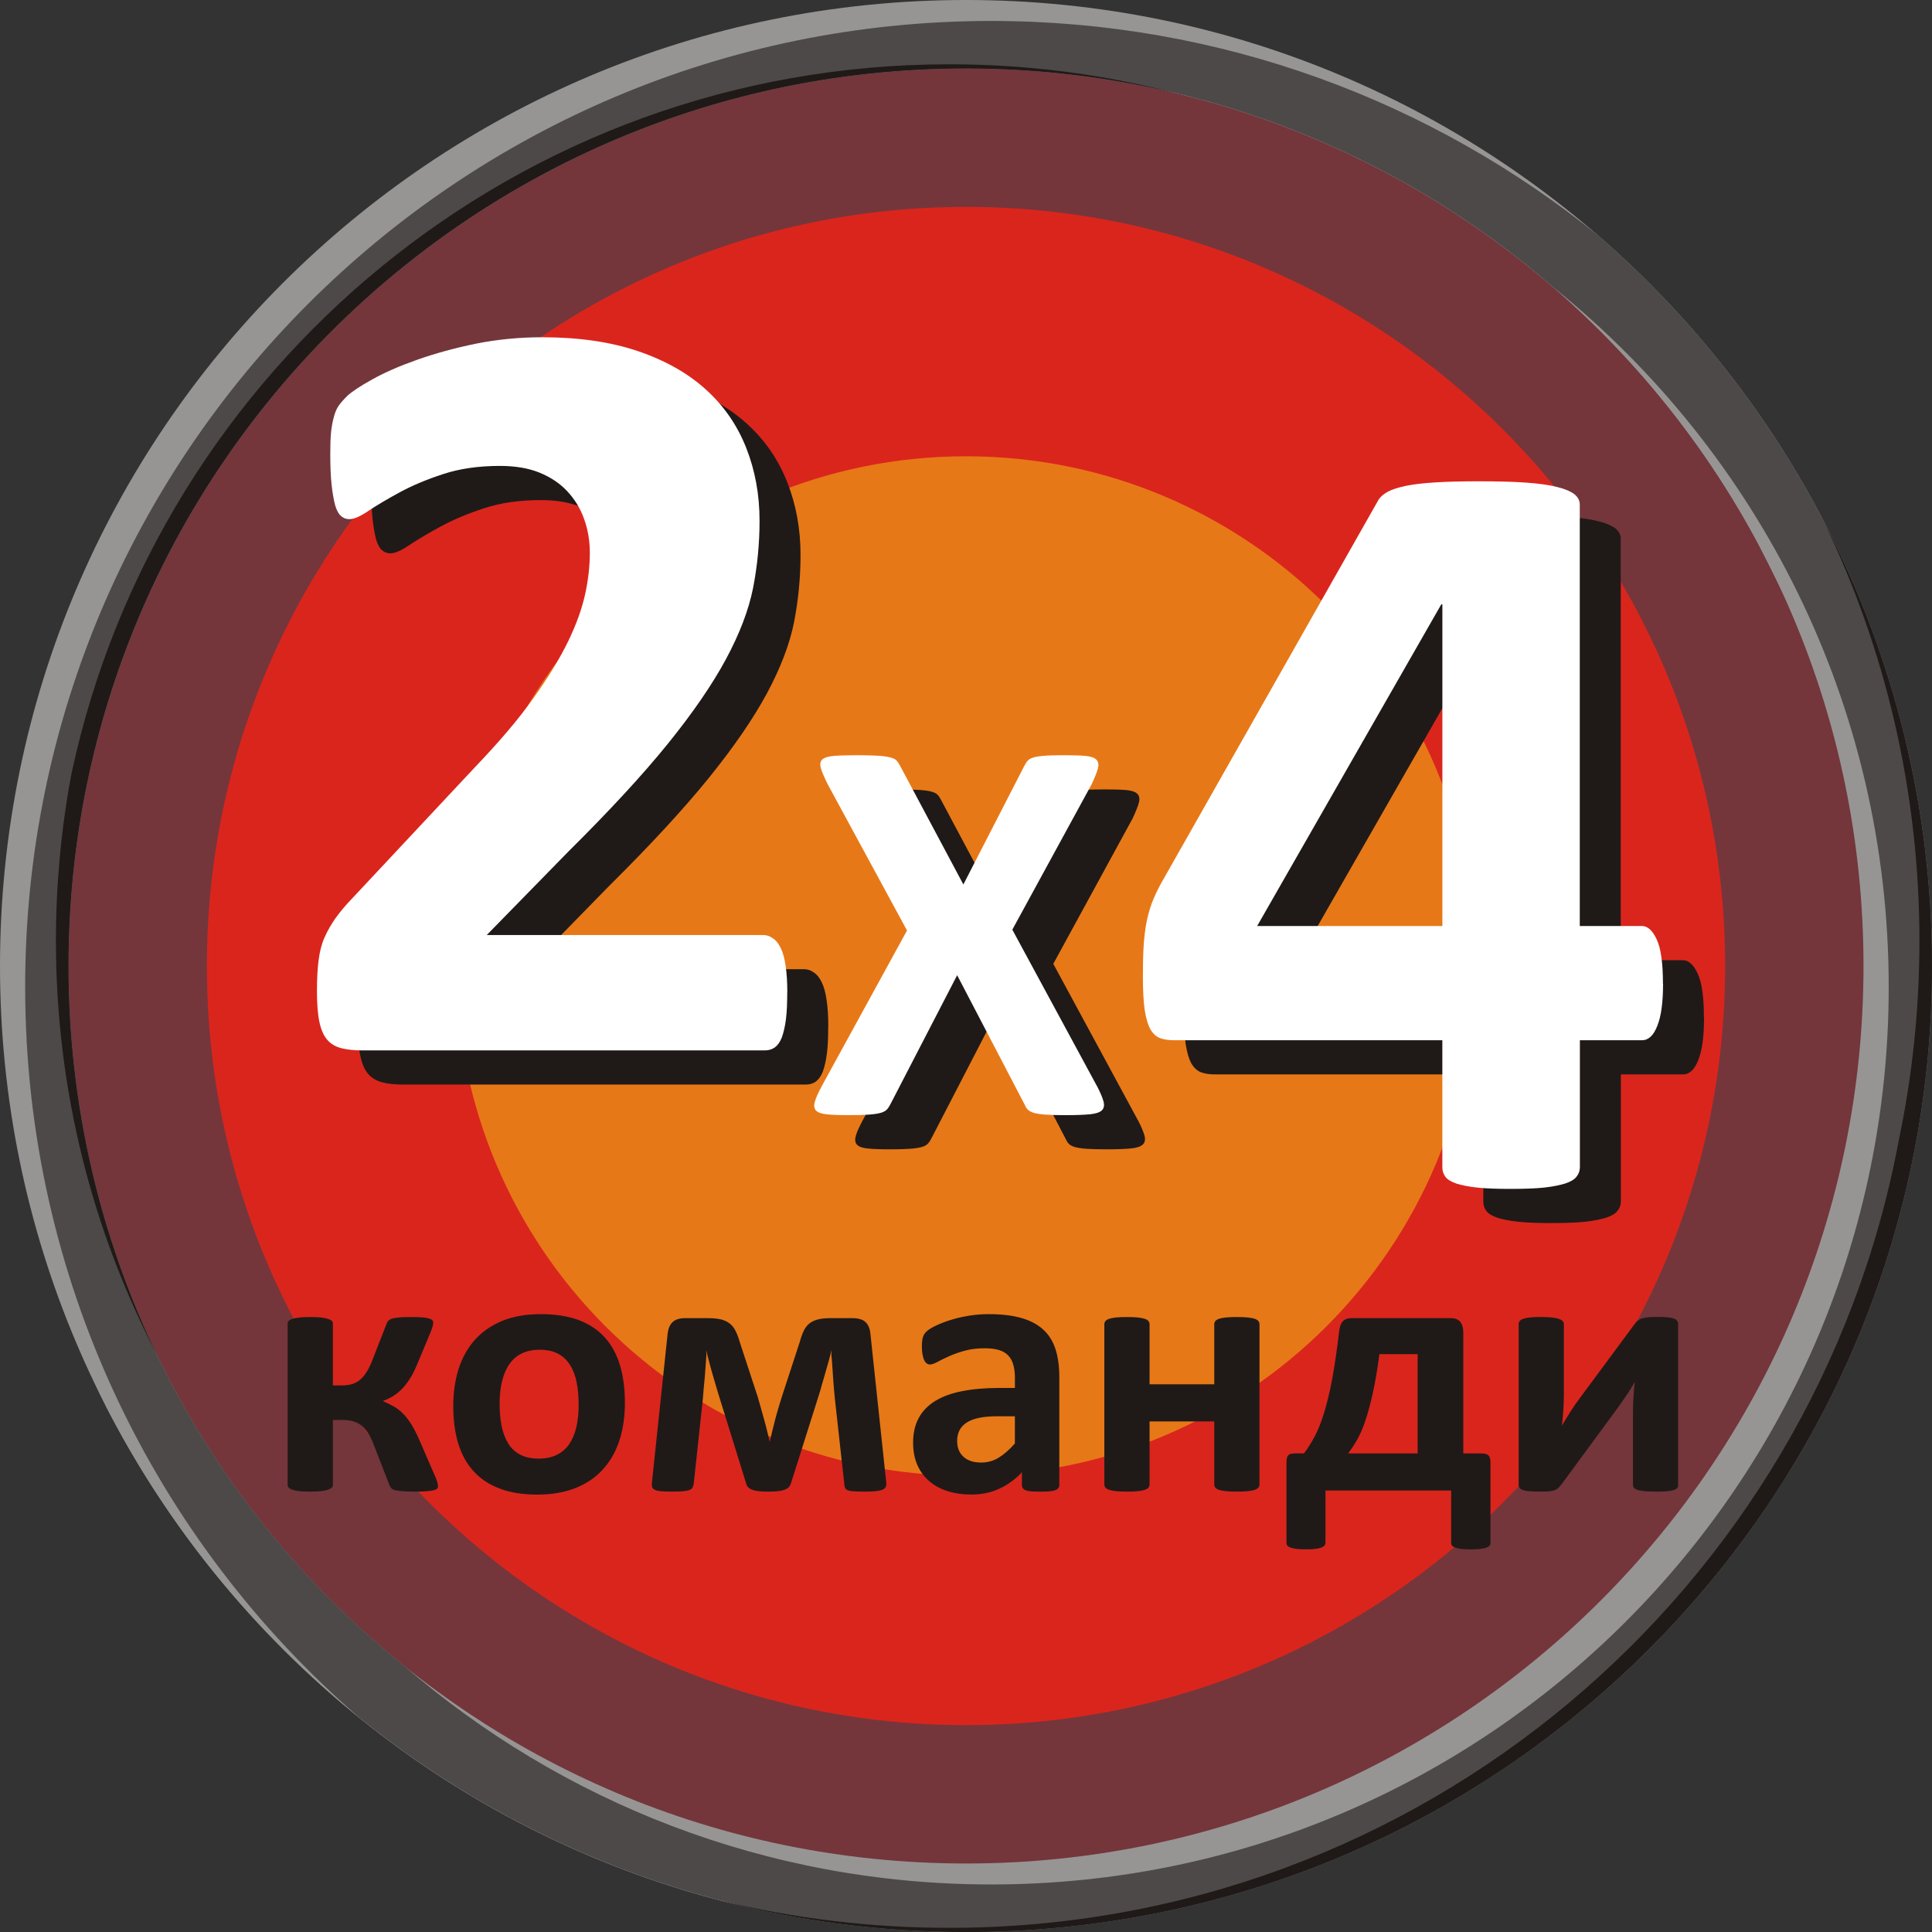
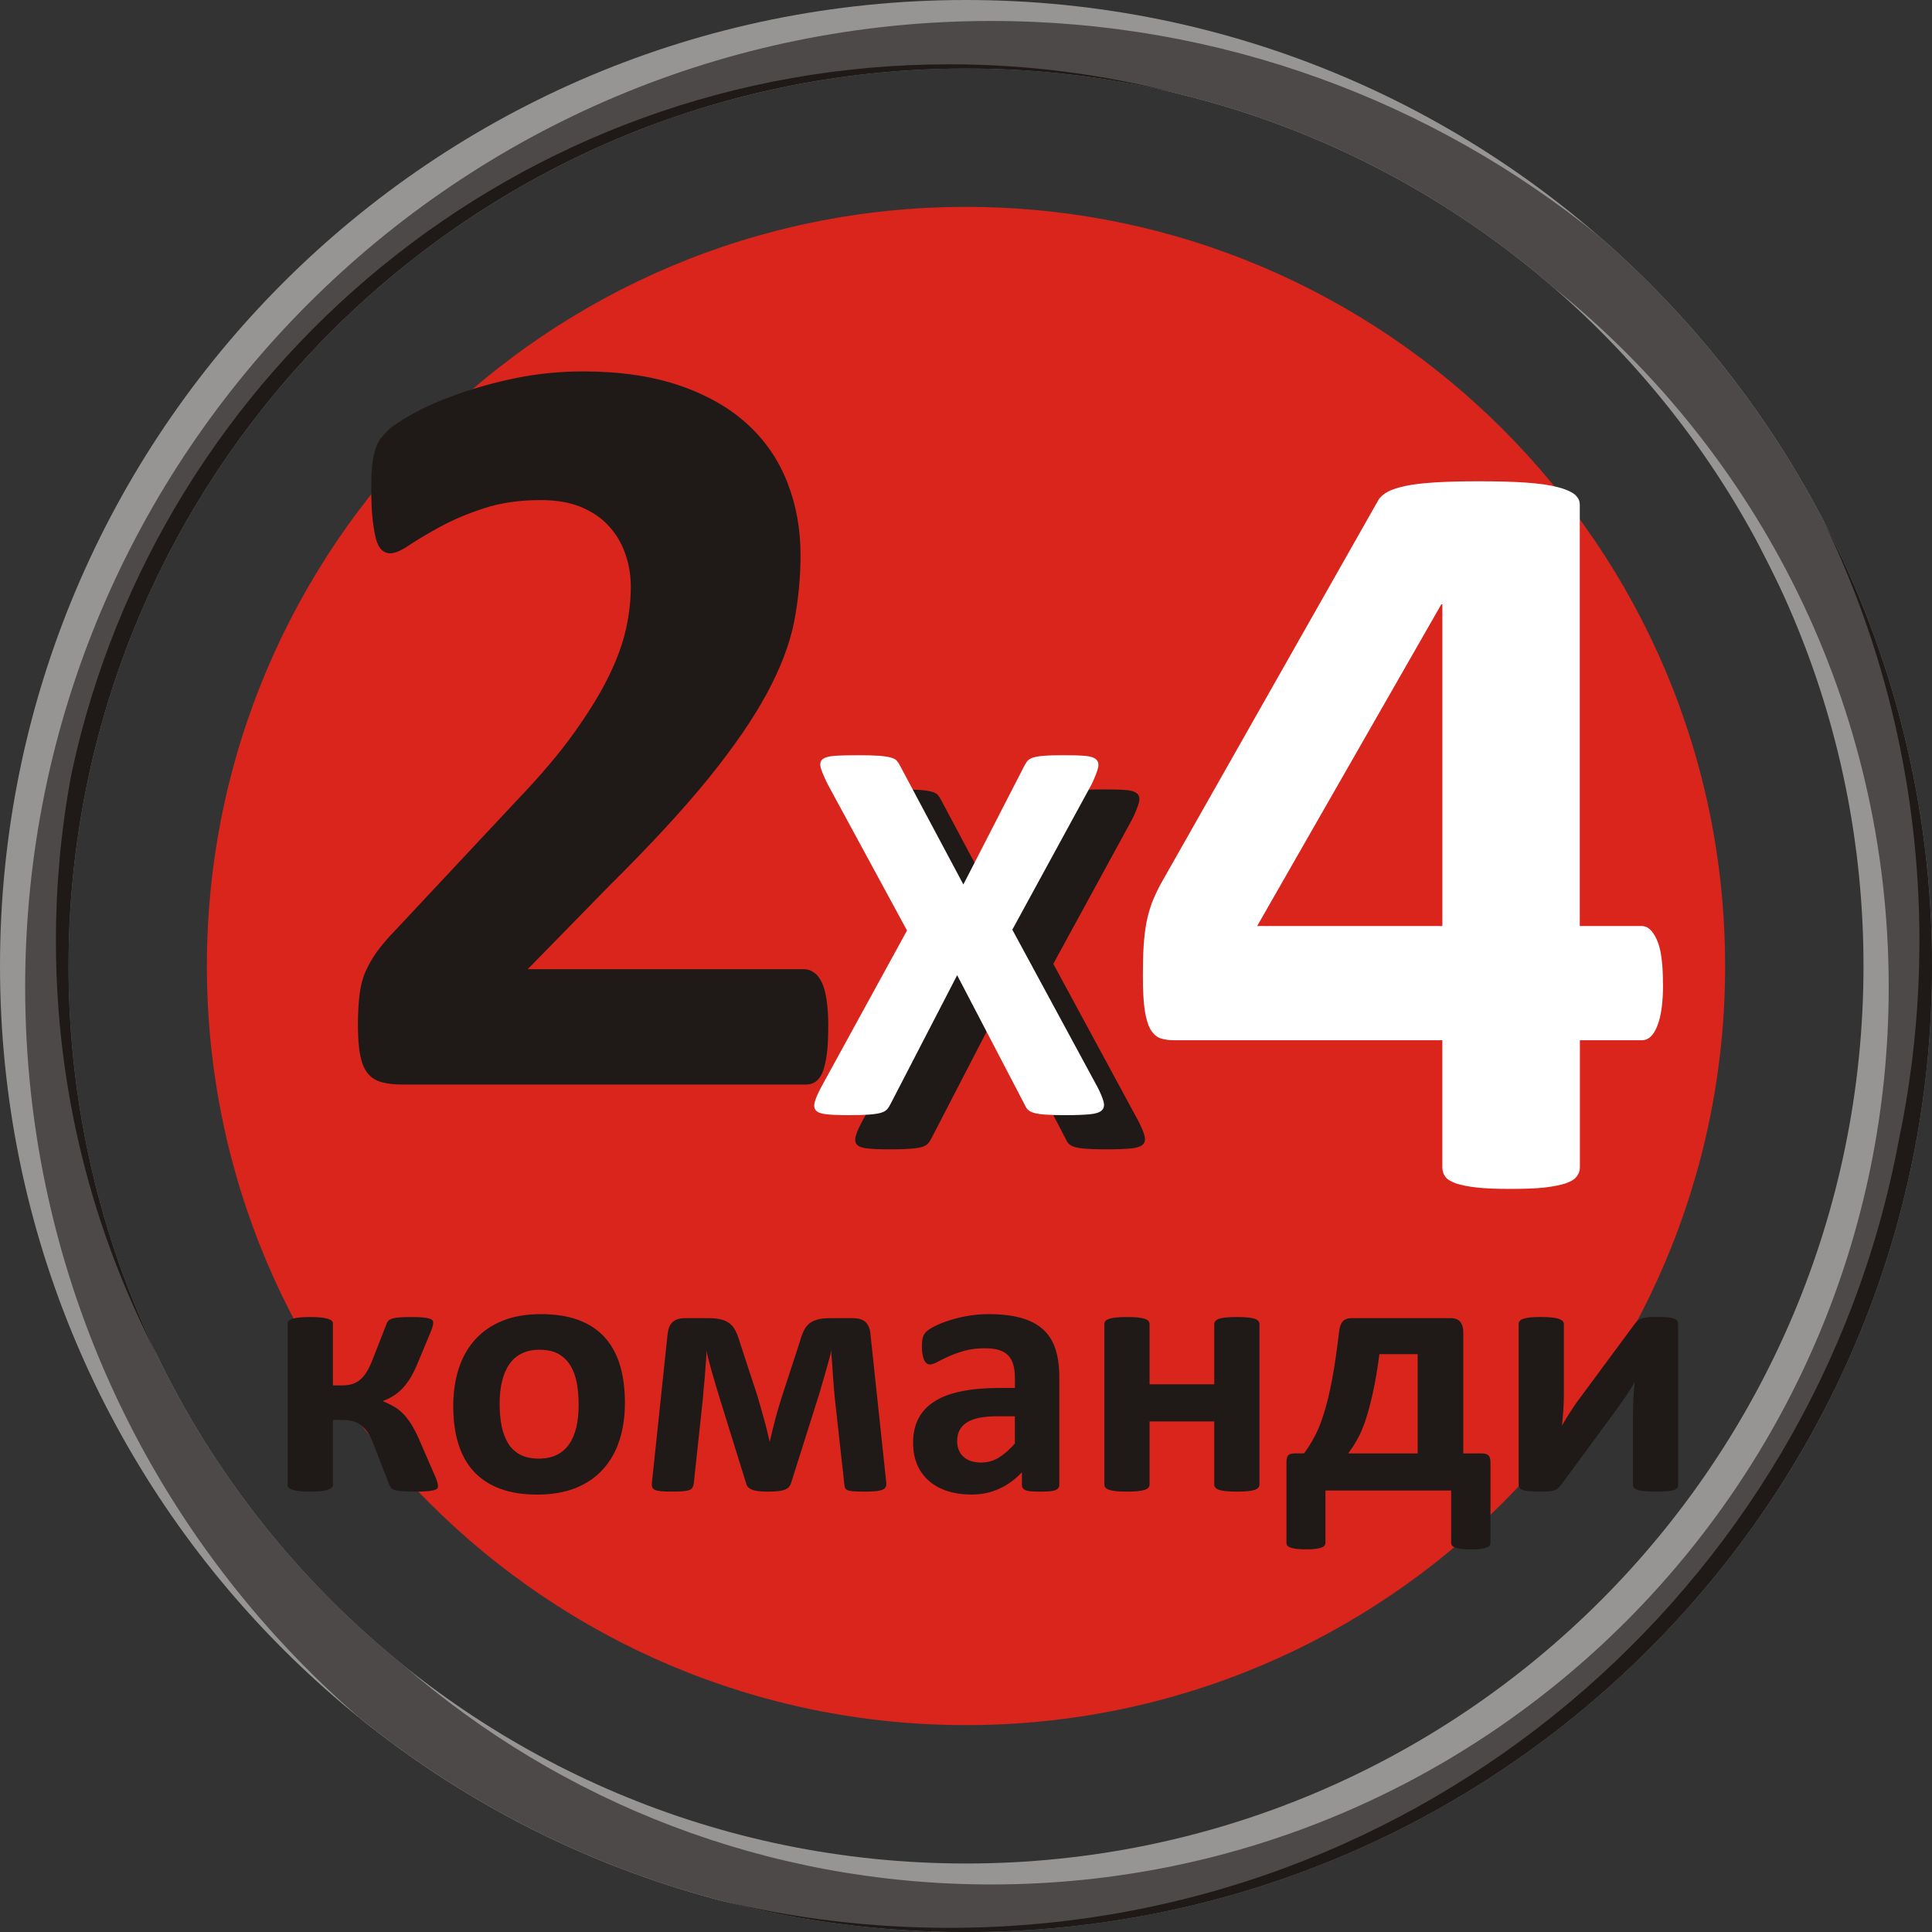
<svg xmlns="http://www.w3.org/2000/svg" xml:space="preserve" width="80px" height="80px" style="shape-rendering:geometricPrecision; text-rendering:geometricPrecision; image-rendering:optimizeQuality; fill-rule:evenodd; clip-rule:evenodd" viewBox="0 0 49.13 49.13">
  <rect x="0" y="0" width="49.13" height="49.13" fill="#333333" stroke="none" />
  <defs>
    <style type="text/css">
   
    .fil3 {fill:#1F1A17}
    .fil2 {fill:#4D4948}
    .fil1 {fill:#969594}
    .fil4 {fill:#DA251D}
    .fil5 {fill:#E77817}
    .fil0 {fill:#74363B}
    .fil6 {fill:#1F1A17;fill-rule:nonzero}
    .fil7 {fill:white;fill-rule:nonzero}
   
  </style>
  </defs>
  <g id="Layer_x0020_1">
    <g id="_195286864">
-       <path id="_195287560" class="fil0" d="M24.565 1.479c12.75,0 23.086,10.336 23.086,23.086 0,12.75 -10.336,23.086 -23.086,23.086 -12.75,0 -23.086,-10.336 -23.086,-23.086 0,-12.75 10.336,-23.086 23.086,-23.086z" />
      <g>
        <path id="_195287512" class="fil1" d="M24.565 0c13.567,0 24.565,10.998 24.565,24.565 0,13.567 -10.998,24.565 -24.565,24.565 -13.567,0 -24.565,-10.998 -24.565,-24.565 0,-13.567 10.998,-24.565 24.565,-24.565zm0 1.742c12.605,0 22.823,10.218 22.823,22.823 0,12.605 -10.218,22.823 -22.823,22.823 -12.605,0 -22.823,-10.218 -22.823,-22.823 0,-12.605 10.218,-22.823 22.823,-22.823z" />
-         <path id="_195287464" class="fil1" d="M18.37 48.342c-6.835,-1.776 -12.514,-6.421 -15.672,-12.573 -1.591,-3.254 -2.485,-6.911 -2.485,-10.777 0,-13.567 10.998,-24.565 24.565,-24.565 5.847,0 11.215,2.044 15.433,5.454 5.202,4.504 8.493,11.157 8.493,18.578 0,13.567 -10.998,24.565 -24.565,24.565 -1.987,0 -3.918,-0.236 -5.768,-0.682zm26.734 -33.74c1.597,3.116 2.498,6.647 2.498,10.389 0,12.605 -10.218,22.823 -22.823,22.823 -5.718,0 -10.945,-2.103 -14.95,-5.578 -5.191,-4.183 -8.513,-10.593 -8.513,-17.779 0,-12.605 10.218,-22.823 22.823,-22.823 2.019,0 3.976,0.263 5.84,0.754 6.668,1.622 12.189,6.172 15.125,12.213z" />
        <path id="_195287416" class="fil1" d="M2.527 35.411c-1.484,-3.163 -2.314,-6.694 -2.314,-10.42 0,-13.567 10.998,-24.565 24.565,-24.565 5.847,0 11.215,2.044 15.433,5.454 5.202,4.504 8.493,11.157 8.493,18.578 0,1.566 -0.148,3.098 -0.429,4.583 -2.354,11.111 -12.218,19.449 -24.03,19.449 -9.417,0 -17.595,-5.3 -21.718,-13.079zm21.718 -34.309c9.073,0 16.909,5.294 20.588,12.962 0.092,0.178 0.183,0.357 0.271,0.538 1.597,3.116 2.498,6.647 2.498,10.389 0,12.605 -10.218,22.823 -22.823,22.823 -5.718,0 -10.945,-2.103 -14.95,-5.578 -5.191,-4.183 -8.513,-10.593 -8.513,-17.779 0,-1.634 0.173,-3.228 0.499,-4.764 1.984,-10.583 11.271,-18.592 22.43,-18.592z" />
        <path id="_195287368" class="fil2" d="M40.638 5.987c5.202,4.504 8.493,11.157 8.493,18.578 0,13.567 -10.998,24.565 -24.565,24.565 -5.847,0 -11.215,-2.044 -15.433,-5.454 -5.202,-4.504 -8.493,-11.157 -8.493,-18.578 0,-13.567 10.998,-24.565 24.565,-24.565 5.847,0 11.215,2.044 15.433,5.454zm-1.122 1.332c5.191,4.183 8.513,10.593 8.513,17.779 0,12.605 -10.218,22.823 -22.823,22.823 -5.718,0 -10.945,-2.103 -14.95,-5.578 -5.191,-4.183 -8.513,-10.593 -8.513,-17.779 0,-12.605 10.218,-22.823 22.823,-22.823 5.718,0 10.945,2.103 14.95,5.578z" />
        <path id="_195287320" class="fil3" d="M1.742 24.565c0,-12.605 10.218,-22.823 22.823,-22.823 1.833,0 3.615,0.216 5.323,0.624 -1.837,-0.477 -3.764,-0.731 -5.749,-0.731 -10.95,0 -20.1,7.712 -22.313,18.001 -0.004,0.019 -0.007,0.038 -0.011,0.058 -0,0.002 -0.001,0.004 -0.001,0.006 -0.004,0.019 -0.008,0.038 -0.012,0.057 -0.249,1.351 -0.38,2.745 -0.38,4.168 0,3.792 0.925,7.367 2.561,10.514 -1.436,-2.988 -2.241,-6.337 -2.241,-9.874zm46.535 4.477c-2.147,11.377 -12.138,19.982 -24.138,19.982 -1.987,0 -3.918,-0.236 -5.769,-0.681 1.979,0.514 4.055,0.788 6.195,0.788 13.567,0 24.565,-10.998 24.565,-24.565 0,-4.071 -0.99,-7.911 -2.744,-11.292 1.553,3.222 2.424,6.836 2.424,10.652 0,1.749 -0.183,3.456 -0.531,5.102 -0.001,0.005 -0.002,0.01 -0.003,0.015z" />
      </g>
      <path id="_195287248" class="fil4" d="M24.565 5.261c10.661,0 19.304,8.643 19.304,19.304 0,10.661 -8.643,19.304 -19.304,19.304 -10.661,0 -19.304,-8.643 -19.304,-19.304 0,-10.661 8.643,-19.304 19.304,-19.304z" />
-       <path id="_195287200" class="fil5" d="M24.565 11.603c7.159,0 12.962,5.803 12.962,12.962 0,7.159 -5.803,12.962 -12.962,12.962 -7.159,0 -12.962,-5.803 -12.962,-12.962 0,-7.159 5.803,-12.962 12.962,-12.962z" />
      <path id="_195287152" class="fil6" d="M11.139 37.795c0,0.025 -0.008,0.045 -0.025,0.062 -0.017,0.016 -0.047,0.029 -0.089,0.04 -0.042,0.011 -0.101,0.019 -0.176,0.025 -0.073,0.006 -0.167,0.009 -0.279,0.009 -0.128,0 -0.232,-0.003 -0.315,-0.009 -0.083,-0.006 -0.146,-0.014 -0.196,-0.025 -0.048,-0.011 -0.083,-0.027 -0.104,-0.048 -0.02,-0.02 -0.037,-0.047 -0.05,-0.078l-0.378 -0.972c-0.047,-0.131 -0.097,-0.241 -0.15,-0.329 -0.053,-0.089 -0.112,-0.159 -0.176,-0.213 -0.064,-0.053 -0.137,-0.09 -0.22,-0.114 -0.081,-0.023 -0.176,-0.034 -0.282,-0.034l-0.234 0 0 1.662c0,0.022 -0.011,0.042 -0.031,0.062 -0.022,0.02 -0.056,0.037 -0.101,0.053 -0.045,0.014 -0.104,0.027 -0.178,0.034 -0.073,0.008 -0.162,0.011 -0.265,0.011 -0.106,0 -0.196,-0.003 -0.27,-0.011 -0.073,-0.008 -0.132,-0.02 -0.178,-0.034 -0.045,-0.016 -0.078,-0.033 -0.098,-0.053 -0.02,-0.02 -0.03,-0.04 -0.03,-0.062l0 -4.123c0,-0.022 0.009,-0.042 0.03,-0.062 0.02,-0.02 0.053,-0.036 0.098,-0.05 0.045,-0.014 0.104,-0.025 0.178,-0.033 0.073,-0.008 0.164,-0.011 0.27,-0.011 0.103,0 0.192,0.003 0.265,0.011 0.073,0.008 0.132,0.019 0.178,0.033 0.045,0.014 0.079,0.03 0.101,0.05 0.02,0.02 0.031,0.04 0.031,0.062l0 1.583 0.232 0c0.095,0 0.181,-0.011 0.257,-0.034 0.075,-0.023 0.145,-0.061 0.207,-0.114 0.062,-0.053 0.12,-0.125 0.173,-0.212 0.053,-0.089 0.104,-0.198 0.153,-0.329l0.343 -0.877c0.009,-0.03 0.025,-0.056 0.045,-0.079 0.022,-0.023 0.055,-0.041 0.098,-0.055 0.045,-0.014 0.106,-0.023 0.184,-0.03 0.076,-0.006 0.179,-0.009 0.307,-0.009 0.114,0 0.206,0.003 0.277,0.009 0.072,0.006 0.128,0.016 0.168,0.027 0.04,0.012 0.07,0.028 0.084,0.044 0.016,0.017 0.023,0.037 0.023,0.062 0,0.03 -0.006,0.067 -0.019,0.109 -0.012,0.044 -0.033,0.101 -0.064,0.174l-0.324 0.776c-0.064,0.154 -0.131,0.287 -0.203,0.394 -0.072,0.109 -0.145,0.198 -0.22,0.268 -0.075,0.07 -0.15,0.126 -0.226,0.168 -0.076,0.044 -0.148,0.076 -0.218,0.101l0 0.009c0.094,0.039 0.182,0.081 0.263,0.128 0.083,0.045 0.16,0.104 0.235,0.178 0.075,0.073 0.146,0.164 0.215,0.273 0.067,0.107 0.135,0.238 0.202,0.389l0.396 0.914c0.019,0.039 0.033,0.073 0.044,0.103 0.011,0.03 0.019,0.055 0.025,0.078 0.006,0.023 0.011,0.042 0.013,0.058 0.001,0.014 0.001,0.028 0.001,0.04zm4.752 -2.123c0,0.346 -0.045,0.662 -0.137,0.949 -0.092,0.285 -0.229,0.531 -0.416,0.738 -0.185,0.207 -0.417,0.366 -0.698,0.48 -0.281,0.112 -0.608,0.168 -0.981,0.168 -0.363,0 -0.678,-0.05 -0.945,-0.151 -0.268,-0.1 -0.491,-0.246 -0.667,-0.438 -0.176,-0.191 -0.307,-0.427 -0.393,-0.707 -0.086,-0.279 -0.128,-0.598 -0.128,-0.958 0,-0.346 0.047,-0.664 0.139,-0.95 0.094,-0.288 0.232,-0.534 0.419,-0.74 0.185,-0.204 0.417,-0.363 0.696,-0.477 0.277,-0.112 0.604,-0.168 0.978,-0.168 0.366,0 0.682,0.05 0.95,0.148 0.268,0.1 0.489,0.245 0.664,0.436 0.176,0.192 0.305,0.427 0.391,0.707 0.086,0.279 0.128,0.6 0.128,0.963zm-1.177 0.045c0,-0.201 -0.016,-0.386 -0.048,-0.555 -0.033,-0.17 -0.086,-0.316 -0.164,-0.441 -0.076,-0.125 -0.178,-0.223 -0.304,-0.293 -0.128,-0.07 -0.287,-0.104 -0.48,-0.104 -0.171,0 -0.321,0.031 -0.45,0.094 -0.128,0.062 -0.234,0.154 -0.316,0.274 -0.083,0.12 -0.145,0.265 -0.185,0.433 -0.042,0.17 -0.062,0.361 -0.062,0.578 0,0.201 0.017,0.386 0.05,0.555 0.034,0.17 0.089,0.316 0.164,0.441 0.075,0.125 0.176,0.221 0.305,0.29 0.128,0.069 0.287,0.103 0.477,0.103 0.174,0 0.326,-0.031 0.455,-0.094 0.128,-0.062 0.234,-0.153 0.316,-0.271 0.083,-0.12 0.143,-0.263 0.184,-0.431 0.039,-0.17 0.059,-0.361 0.059,-0.578zm7.824 2.009c0.006,0.076 -0.029,0.129 -0.104,0.16 -0.076,0.03 -0.213,0.045 -0.408,0.045 -0.118,0 -0.213,-0.001 -0.285,-0.005 -0.072,-0.003 -0.126,-0.011 -0.165,-0.023 -0.037,-0.011 -0.064,-0.03 -0.078,-0.051 -0.014,-0.023 -0.022,-0.053 -0.025,-0.089l-0.242 -2.188c-0.008,-0.08 -0.017,-0.167 -0.025,-0.265 -0.006,-0.097 -0.014,-0.196 -0.022,-0.296 -0.008,-0.101 -0.014,-0.201 -0.02,-0.299 -0.006,-0.1 -0.014,-0.188 -0.023,-0.268l0.005 -0.114c-0.022,0.083 -0.045,0.171 -0.07,0.269 -0.026,0.097 -0.055,0.196 -0.084,0.296 -0.031,0.101 -0.059,0.201 -0.087,0.299 -0.027,0.1 -0.053,0.188 -0.078,0.268l-0.713 2.255c-0.012,0.037 -0.031,0.069 -0.055,0.097 -0.025,0.027 -0.059,0.048 -0.103,0.065 -0.045,0.017 -0.101,0.03 -0.17,0.038 -0.067,0.008 -0.154,0.011 -0.257,0.011 -0.094,0 -0.175,-0.003 -0.24,-0.011 -0.066,-0.008 -0.12,-0.02 -0.164,-0.038 -0.044,-0.017 -0.078,-0.039 -0.103,-0.065 -0.023,-0.028 -0.04,-0.061 -0.05,-0.101l-0.699 -2.251c-0.023,-0.079 -0.05,-0.168 -0.079,-0.265 -0.029,-0.098 -0.058,-0.196 -0.087,-0.298 -0.028,-0.1 -0.056,-0.199 -0.081,-0.299 -0.027,-0.098 -0.048,-0.188 -0.067,-0.271l0.005 0.114c-0.006,0.079 -0.012,0.168 -0.019,0.268 -0.006,0.098 -0.013,0.198 -0.022,0.299 -0.009,0.1 -0.019,0.199 -0.028,0.296 -0.009,0.098 -0.016,0.185 -0.022,0.265l-0.232 2.16c-0.006,0.039 -0.017,0.072 -0.033,0.098 -0.014,0.027 -0.044,0.047 -0.086,0.062 -0.044,0.014 -0.101,0.025 -0.174,0.03 -0.073,0.005 -0.17,0.006 -0.288,0.006 -0.106,0 -0.192,-0.003 -0.255,-0.009 -0.064,-0.006 -0.114,-0.017 -0.15,-0.034 -0.034,-0.017 -0.058,-0.037 -0.068,-0.064 -0.009,-0.027 -0.014,-0.059 -0.011,-0.098l0.402 -3.813c0.016,-0.131 0.058,-0.229 0.128,-0.294 0.07,-0.065 0.176,-0.098 0.319,-0.098l0.579 0c0.123,0 0.226,0.009 0.311,0.028 0.086,0.017 0.159,0.05 0.223,0.095 0.066,0.045 0.118,0.107 0.16,0.187 0.042,0.079 0.081,0.179 0.114,0.298l0.458 1.397c0.026,0.092 0.055,0.187 0.081,0.285 0.028,0.1 0.056,0.198 0.083,0.297 0.028,0.098 0.053,0.195 0.075,0.287 0.023,0.093 0.044,0.181 0.062,0.263l0.005 0c0.019,-0.083 0.039,-0.171 0.064,-0.27 0.025,-0.098 0.05,-0.196 0.075,-0.297 0.027,-0.1 0.053,-0.199 0.083,-0.296 0.028,-0.098 0.056,-0.188 0.084,-0.274l0.455 -1.393c0.03,-0.109 0.064,-0.204 0.1,-0.281 0.037,-0.078 0.084,-0.14 0.142,-0.188 0.058,-0.047 0.129,-0.081 0.215,-0.104 0.084,-0.023 0.19,-0.034 0.315,-0.034l0.573 0c0.146,0 0.255,0.033 0.327,0.098 0.07,0.066 0.112,0.164 0.125,0.294l0.406 3.813zm4.4 0.037c0,0.042 -0.016,0.075 -0.045,0.1 -0.031,0.025 -0.079,0.042 -0.145,0.053 -0.065,0.011 -0.162,0.016 -0.291,0.016 -0.137,0 -0.237,-0.005 -0.299,-0.016 -0.062,-0.011 -0.107,-0.028 -0.132,-0.053 -0.027,-0.025 -0.039,-0.058 -0.039,-0.1l0 -0.324c-0.168,0.179 -0.358,0.318 -0.573,0.417 -0.213,0.1 -0.452,0.15 -0.713,0.15 -0.215,0 -0.414,-0.028 -0.595,-0.084 -0.181,-0.056 -0.336,-0.14 -0.469,-0.251 -0.132,-0.112 -0.235,-0.249 -0.308,-0.413 -0.073,-0.165 -0.109,-0.357 -0.109,-0.575 0,-0.238 0.047,-0.444 0.139,-0.618 0.094,-0.176 0.232,-0.319 0.416,-0.435 0.184,-0.114 0.411,-0.198 0.685,-0.252 0.273,-0.055 0.59,-0.083 0.952,-0.083l0.397 0 0 -0.246c0,-0.128 -0.012,-0.24 -0.039,-0.336 -0.025,-0.095 -0.068,-0.176 -0.128,-0.24 -0.059,-0.064 -0.137,-0.111 -0.237,-0.142 -0.098,-0.03 -0.221,-0.045 -0.366,-0.045 -0.192,0 -0.363,0.022 -0.513,0.064 -0.151,0.042 -0.283,0.09 -0.399,0.142 -0.115,0.051 -0.212,0.1 -0.29,0.142 -0.078,0.042 -0.14,0.064 -0.188,0.064 -0.034,0 -0.064,-0.011 -0.089,-0.031 -0.026,-0.022 -0.048,-0.053 -0.064,-0.092 -0.017,-0.039 -0.029,-0.089 -0.039,-0.146 -0.009,-0.058 -0.014,-0.122 -0.014,-0.19 0,-0.095 0.008,-0.17 0.023,-0.224 0.014,-0.055 0.044,-0.103 0.086,-0.148 0.044,-0.044 0.117,-0.092 0.224,-0.145 0.106,-0.053 0.231,-0.103 0.374,-0.148 0.143,-0.047 0.299,-0.084 0.467,-0.112 0.17,-0.03 0.344,-0.044 0.523,-0.044 0.319,0 0.592,0.031 0.819,0.094 0.226,0.062 0.413,0.159 0.558,0.288 0.146,0.129 0.254,0.296 0.321,0.5 0.067,0.202 0.1,0.445 0.1,0.724l0 2.74zm-1.131 -1.748l-0.438 0c-0.185,0 -0.343,0.014 -0.474,0.041 -0.131,0.028 -0.237,0.068 -0.319,0.124 -0.083,0.055 -0.142,0.12 -0.179,0.198 -0.039,0.078 -0.057,0.167 -0.057,0.266 0,0.171 0.054,0.305 0.162,0.402 0.107,0.098 0.257,0.146 0.449,0.146 0.16,0 0.308,-0.04 0.444,-0.123 0.135,-0.083 0.273,-0.202 0.413,-0.361l0 -0.693zm6.221 1.734c0,0.03 -0.009,0.056 -0.028,0.079 -0.017,0.023 -0.048,0.042 -0.09,0.058 -0.044,0.014 -0.103,0.027 -0.178,0.034 -0.075,0.008 -0.167,0.011 -0.276,0.011 -0.114,0 -0.207,-0.003 -0.282,-0.011 -0.075,-0.008 -0.134,-0.02 -0.178,-0.034 -0.042,-0.016 -0.073,-0.034 -0.09,-0.058 -0.019,-0.023 -0.028,-0.05 -0.028,-0.079l0 -1.603 -1.645 0 0 1.603c0,0.03 -0.009,0.056 -0.028,0.079 -0.017,0.023 -0.048,0.042 -0.093,0.058 -0.044,0.014 -0.103,0.027 -0.175,0.034 -0.073,0.008 -0.167,0.011 -0.279,0.011 -0.112,0 -0.206,-0.003 -0.279,-0.011 -0.072,-0.008 -0.131,-0.02 -0.174,-0.034 -0.045,-0.016 -0.076,-0.034 -0.094,-0.058 -0.019,-0.023 -0.028,-0.05 -0.028,-0.079l0 -4.075c0,-0.03 0.009,-0.056 0.028,-0.079 0.017,-0.023 0.048,-0.042 0.094,-0.058 0.044,-0.014 0.103,-0.027 0.174,-0.034 0.073,-0.008 0.167,-0.011 0.279,-0.011 0.112,0 0.206,0.003 0.279,0.011 0.072,0.008 0.131,0.02 0.175,0.034 0.045,0.016 0.076,0.034 0.093,0.058 0.019,0.023 0.028,0.05 0.028,0.079l0 1.528 1.645 0 0 -1.528c0,-0.03 0.009,-0.056 0.028,-0.079 0.017,-0.023 0.048,-0.042 0.09,-0.058 0.044,-0.014 0.103,-0.027 0.178,-0.034 0.075,-0.008 0.168,-0.011 0.282,-0.011 0.109,0 0.201,0.003 0.276,0.011 0.075,0.008 0.134,0.02 0.178,0.034 0.042,0.016 0.073,0.034 0.09,0.058 0.019,0.023 0.028,0.05 0.028,0.079l0 4.075zm1.676 1.486c0,0.027 -0.008,0.05 -0.023,0.07 -0.014,0.02 -0.042,0.036 -0.081,0.05 -0.039,0.014 -0.09,0.025 -0.153,0.033 -0.062,0.008 -0.14,0.011 -0.234,0.011 -0.097,0 -0.178,-0.003 -0.241,-0.011 -0.064,-0.008 -0.115,-0.019 -0.154,-0.033 -0.039,-0.014 -0.067,-0.03 -0.081,-0.05 -0.016,-0.02 -0.023,-0.044 -0.023,-0.072l0 -2.041c0,-0.092 0.016,-0.154 0.045,-0.185 0.031,-0.033 0.09,-0.048 0.178,-0.048l0.223 0c0.097,-0.128 0.188,-0.273 0.273,-0.433 0.086,-0.162 0.165,-0.361 0.238,-0.6 0.075,-0.24 0.143,-0.525 0.206,-0.858 0.062,-0.333 0.12,-0.732 0.175,-1.198 0.006,-0.055 0.016,-0.103 0.029,-0.148 0.014,-0.044 0.033,-0.081 0.058,-0.111 0.023,-0.031 0.055,-0.055 0.094,-0.068 0.037,-0.016 0.084,-0.023 0.139,-0.023l2.52 0c0.109,0 0.19,0.031 0.241,0.094 0.051,0.062 0.078,0.154 0.078,0.276l0 3.07 0.464 0c0.083,0 0.14,0.016 0.174,0.048 0.036,0.031 0.053,0.094 0.053,0.185l0 2.041c0,0.028 -0.008,0.051 -0.023,0.072 -0.014,0.02 -0.042,0.036 -0.081,0.05 -0.04,0.014 -0.092,0.025 -0.156,0.033 -0.064,0.008 -0.145,0.011 -0.241,0.011 -0.095,0 -0.174,-0.003 -0.238,-0.011 -0.064,-0.008 -0.115,-0.019 -0.153,-0.033 -0.039,-0.014 -0.066,-0.03 -0.083,-0.05 -0.017,-0.02 -0.025,-0.044 -0.025,-0.07l0 -1.332 -3.196 0 0 1.332zm2.346 -4.799l-0.972 0c-0.051,0.383 -0.107,0.712 -0.168,0.988 -0.061,0.276 -0.125,0.512 -0.192,0.71 -0.067,0.198 -0.139,0.36 -0.213,0.488 -0.073,0.128 -0.148,0.24 -0.221,0.338l1.766 0 0 -2.523zm6.626 3.327c0,0.03 -0.008,0.056 -0.025,0.076 -0.017,0.022 -0.047,0.039 -0.089,0.053 -0.044,0.014 -0.101,0.023 -0.173,0.03 -0.072,0.006 -0.162,0.009 -0.273,0.009 -0.109,0 -0.202,-0.003 -0.277,-0.009 -0.075,-0.006 -0.135,-0.016 -0.182,-0.03 -0.048,-0.014 -0.081,-0.031 -0.101,-0.053 -0.02,-0.02 -0.03,-0.047 -0.03,-0.076l0 -1.818c0,-0.129 0.003,-0.262 0.011,-0.399 0.008,-0.135 0.02,-0.271 0.034,-0.402 -0.073,0.129 -0.151,0.254 -0.237,0.377 -0.086,0.125 -0.171,0.246 -0.26,0.368l-1.374 1.869c-0.028,0.033 -0.053,0.061 -0.078,0.084 -0.023,0.023 -0.055,0.04 -0.094,0.055 -0.037,0.014 -0.086,0.023 -0.143,0.028 -0.058,0.005 -0.132,0.006 -0.224,0.006 -0.109,0 -0.198,-0.003 -0.266,-0.009 -0.069,-0.006 -0.123,-0.016 -0.164,-0.03 -0.042,-0.014 -0.07,-0.031 -0.087,-0.054 -0.017,-0.023 -0.025,-0.05 -0.025,-0.08l0 -4.089c0,-0.026 0.008,-0.051 0.025,-0.075 0.017,-0.023 0.047,-0.042 0.092,-0.058 0.044,-0.014 0.101,-0.027 0.173,-0.034 0.072,-0.008 0.162,-0.011 0.271,-0.011 0.217,0 0.368,0.016 0.456,0.045 0.089,0.031 0.132,0.075 0.132,0.132l0 1.808c0,0.126 -0.005,0.255 -0.014,0.389 -0.009,0.134 -0.02,0.263 -0.036,0.388 0.073,-0.122 0.146,-0.243 0.223,-0.363 0.076,-0.12 0.157,-0.237 0.243,-0.349l1.386 -1.874c0.025,-0.033 0.051,-0.061 0.078,-0.084 0.028,-0.022 0.062,-0.041 0.103,-0.055 0.042,-0.014 0.092,-0.023 0.151,-0.03 0.061,-0.006 0.137,-0.009 0.232,-0.009 0.108,0 0.195,0.003 0.266,0.009 0.07,0.006 0.125,0.017 0.167,0.033 0.041,0.014 0.069,0.034 0.084,0.059 0.016,0.023 0.023,0.051 0.023,0.083l0 4.087z" />
      <path id="_195287104" class="fil6" d="M21.061 26.104c0,0.268 -0.009,0.498 -0.033,0.686 -0.024,0.188 -0.061,0.339 -0.104,0.461 -0.047,0.117 -0.108,0.202 -0.179,0.254 -0.075,0.052 -0.16,0.075 -0.249,0.075l-10.252 0c-0.202,0 -0.376,-0.019 -0.522,-0.056 -0.146,-0.038 -0.268,-0.108 -0.357,-0.212 -0.094,-0.108 -0.16,-0.259 -0.202,-0.461 -0.042,-0.202 -0.061,-0.465 -0.061,-0.785 0,-0.306 0.014,-0.564 0.042,-0.78 0.028,-0.216 0.075,-0.409 0.151,-0.578 0.075,-0.169 0.169,-0.334 0.282,-0.494 0.118,-0.164 0.263,-0.338 0.451,-0.531l3.088 -3.3c0.616,-0.644 1.114,-1.227 1.49,-1.758 0.376,-0.526 0.672,-1.011 0.884,-1.448 0.212,-0.437 0.353,-0.837 0.433,-1.203 0.08,-0.367 0.118,-0.719 0.118,-1.048 0,-0.301 -0.047,-0.588 -0.146,-0.86 -0.094,-0.268 -0.24,-0.503 -0.428,-0.705 -0.188,-0.202 -0.423,-0.357 -0.71,-0.475 -0.282,-0.113 -0.616,-0.169 -1.006,-0.169 -0.541,0 -1.02,0.07 -1.438,0.207 -0.418,0.136 -0.785,0.291 -1.1,0.461 -0.32,0.174 -0.583,0.329 -0.794,0.47 -0.212,0.146 -0.376,0.216 -0.494,0.216 -0.085,0 -0.155,-0.028 -0.216,-0.085 -0.061,-0.052 -0.108,-0.146 -0.146,-0.273 -0.033,-0.132 -0.066,-0.301 -0.089,-0.522 -0.024,-0.216 -0.033,-0.48 -0.033,-0.79 0,-0.212 0.005,-0.39 0.019,-0.536 0.014,-0.141 0.038,-0.263 0.066,-0.371 0.024,-0.103 0.061,-0.197 0.108,-0.277 0.047,-0.075 0.127,-0.169 0.24,-0.282 0.118,-0.108 0.329,-0.249 0.635,-0.418 0.31,-0.174 0.686,-0.338 1.138,-0.498 0.451,-0.16 0.945,-0.296 1.49,-0.409 0.54,-0.108 1.105,-0.165 1.692,-0.165 0.931,0 1.739,0.118 2.435,0.353 0.691,0.235 1.269,0.559 1.73,0.978 0.461,0.418 0.799,0.912 1.025,1.485 0.226,0.573 0.338,1.189 0.338,1.852 0,0.578 -0.056,1.147 -0.164,1.706 -0.113,0.564 -0.343,1.166 -0.691,1.814 -0.348,0.644 -0.841,1.363 -1.476,2.148 -0.635,0.785 -1.476,1.697 -2.524,2.736l-2.082 2.129 7.023 0c0.094,0 0.179,0.028 0.254,0.085 0.08,0.052 0.146,0.136 0.202,0.254 0.056,0.113 0.094,0.263 0.122,0.451 0.028,0.188 0.042,0.414 0.042,0.668z" />
      <path id="_195287056" class="fil6" d="M28.94 28.49c0.084,0.165 0.139,0.294 0.165,0.392 0.026,0.098 0.009,0.175 -0.046,0.225 -0.057,0.053 -0.158,0.084 -0.304,0.098 -0.148,0.014 -0.351,0.022 -0.612,0.022 -0.217,0 -0.392,-0.005 -0.516,-0.014 -0.127,-0.009 -0.225,-0.024 -0.296,-0.045 -0.072,-0.022 -0.124,-0.05 -0.158,-0.088 -0.033,-0.036 -0.06,-0.084 -0.084,-0.139l-1.707 -3.273 -1.693 3.273c-0.029,0.055 -0.057,0.103 -0.091,0.139 -0.034,0.038 -0.086,0.067 -0.158,0.088 -0.074,0.021 -0.175,0.036 -0.304,0.045 -0.129,0.01 -0.299,0.014 -0.509,0.014 -0.244,0 -0.433,-0.007 -0.567,-0.022 -0.132,-0.014 -0.222,-0.045 -0.27,-0.098 -0.045,-0.05 -0.055,-0.127 -0.026,-0.225 0.026,-0.098 0.086,-0.227 0.174,-0.392l2.169 -3.959 -2.018 -3.72c-0.084,-0.17 -0.141,-0.304 -0.172,-0.404 -0.029,-0.101 -0.019,-0.175 0.036,-0.225 0.053,-0.048 0.153,-0.079 0.296,-0.091 0.146,-0.012 0.351,-0.017 0.617,-0.017 0.22,0 0.395,0.005 0.524,0.014 0.129,0.009 0.23,0.024 0.304,0.045 0.077,0.022 0.129,0.05 0.158,0.088 0.031,0.036 0.06,0.084 0.088,0.139l1.6 3.001 1.542 -3.001c0.029,-0.055 0.057,-0.103 0.088,-0.139 0.029,-0.038 0.079,-0.067 0.146,-0.088 0.067,-0.021 0.16,-0.036 0.28,-0.045 0.12,-0.01 0.285,-0.014 0.495,-0.014 0.232,0 0.416,0.005 0.552,0.017 0.134,0.012 0.227,0.043 0.28,0.096 0.05,0.05 0.065,0.127 0.038,0.225 -0.026,0.098 -0.079,0.229 -0.158,0.399l-2.018 3.699 2.154 3.981z" />
-       <path id="_195287008" class="fil6" d="M43.333 25.883c0,0.47 -0.047,0.827 -0.146,1.072 -0.094,0.245 -0.226,0.367 -0.39,0.367l-1.579 0 0 3.229c0,0.089 -0.028,0.169 -0.085,0.24 -0.052,0.071 -0.15,0.127 -0.287,0.174 -0.141,0.042 -0.32,0.08 -0.54,0.104 -0.221,0.023 -0.508,0.033 -0.856,0.033 -0.334,0 -0.611,-0.009 -0.837,-0.033 -0.226,-0.024 -0.409,-0.061 -0.541,-0.104 -0.132,-0.047 -0.226,-0.103 -0.277,-0.174 -0.052,-0.07 -0.075,-0.15 -0.075,-0.24l0 -3.229 -6.816 0c-0.127,0 -0.244,-0.014 -0.343,-0.047 -0.104,-0.033 -0.188,-0.108 -0.259,-0.221 -0.066,-0.117 -0.117,-0.282 -0.15,-0.498 -0.033,-0.216 -0.047,-0.503 -0.047,-0.865 0,-0.296 0.005,-0.55 0.019,-0.766 0.014,-0.216 0.038,-0.414 0.07,-0.588 0.033,-0.174 0.08,-0.338 0.136,-0.498 0.061,-0.155 0.136,-0.32 0.23,-0.494l5.532 -9.758c0.047,-0.08 0.127,-0.15 0.235,-0.211 0.113,-0.061 0.263,-0.108 0.461,-0.151 0.198,-0.042 0.451,-0.07 0.752,-0.089 0.301,-0.019 0.672,-0.028 1.1,-0.028 0.47,0 0.874,0.009 1.203,0.033 0.334,0.023 0.602,0.061 0.799,0.113 0.198,0.047 0.343,0.113 0.437,0.183 0.089,0.075 0.136,0.16 0.136,0.263l0 10.717 1.579 0c0.146,0 0.273,0.113 0.376,0.339 0.108,0.226 0.16,0.602 0.16,1.128zm-5.612 -9.645l-0.028 0 -4.682 8.179 4.71 0 0 -8.179z" />
-       <path id="_195286960" class="fil7" d="M20.019 25.235c0,0.268 -0.009,0.498 -0.033,0.686 -0.024,0.188 -0.061,0.339 -0.104,0.461 -0.047,0.117 -0.108,0.202 -0.179,0.254 -0.075,0.052 -0.16,0.075 -0.249,0.075l-10.252 0c-0.202,0 -0.376,-0.019 -0.522,-0.056 -0.146,-0.038 -0.268,-0.108 -0.357,-0.212 -0.094,-0.108 -0.16,-0.259 -0.202,-0.461 -0.042,-0.202 -0.061,-0.465 -0.061,-0.785 0,-0.306 0.014,-0.564 0.042,-0.78 0.028,-0.216 0.075,-0.409 0.151,-0.578 0.075,-0.169 0.169,-0.334 0.282,-0.494 0.118,-0.164 0.263,-0.338 0.451,-0.531l3.088 -3.3c0.616,-0.644 1.114,-1.227 1.49,-1.758 0.376,-0.526 0.672,-1.011 0.884,-1.448 0.212,-0.437 0.353,-0.837 0.433,-1.203 0.08,-0.367 0.118,-0.719 0.118,-1.048 0,-0.301 -0.047,-0.588 -0.146,-0.86 -0.094,-0.268 -0.24,-0.503 -0.428,-0.705 -0.188,-0.202 -0.423,-0.357 -0.71,-0.475 -0.282,-0.113 -0.616,-0.169 -1.006,-0.169 -0.541,0 -1.02,0.07 -1.438,0.207 -0.418,0.136 -0.785,0.291 -1.1,0.461 -0.32,0.174 -0.583,0.329 -0.794,0.47 -0.212,0.146 -0.376,0.216 -0.494,0.216 -0.085,0 -0.155,-0.028 -0.216,-0.085 -0.061,-0.052 -0.108,-0.146 -0.146,-0.273 -0.033,-0.132 -0.066,-0.301 -0.089,-0.522 -0.024,-0.216 -0.033,-0.48 -0.033,-0.79 0,-0.212 0.005,-0.39 0.019,-0.536 0.014,-0.141 0.038,-0.263 0.066,-0.371 0.024,-0.103 0.061,-0.197 0.108,-0.277 0.047,-0.075 0.127,-0.169 0.24,-0.282 0.118,-0.108 0.329,-0.249 0.635,-0.418 0.31,-0.174 0.686,-0.338 1.138,-0.498 0.451,-0.16 0.945,-0.296 1.49,-0.409 0.54,-0.108 1.105,-0.165 1.692,-0.165 0.931,0 1.739,0.118 2.435,0.353 0.691,0.235 1.269,0.559 1.73,0.978 0.461,0.418 0.799,0.912 1.025,1.485 0.226,0.573 0.338,1.189 0.338,1.852 0,0.578 -0.056,1.147 -0.164,1.706 -0.113,0.564 -0.343,1.166 -0.691,1.814 -0.348,0.644 -0.841,1.363 -1.476,2.148 -0.635,0.785 -1.476,1.697 -2.524,2.736l-2.082 2.129 7.023 0c0.094,0 0.179,0.028 0.254,0.085 0.08,0.052 0.146,0.136 0.202,0.254 0.056,0.113 0.094,0.263 0.122,0.451 0.028,0.188 0.042,0.414 0.042,0.668z" />
      <path id="_195286912" class="fil7" d="M27.898 27.621c0.084,0.165 0.139,0.294 0.165,0.392 0.026,0.098 0.009,0.175 -0.046,0.225 -0.057,0.053 -0.158,0.084 -0.304,0.098 -0.148,0.014 -0.351,0.022 -0.612,0.022 -0.217,0 -0.392,-0.005 -0.516,-0.014 -0.127,-0.009 -0.225,-0.024 -0.296,-0.045 -0.072,-0.022 -0.124,-0.05 -0.158,-0.088 -0.033,-0.036 -0.06,-0.084 -0.084,-0.139l-1.707 -3.273 -1.693 3.273c-0.029,0.055 -0.057,0.103 -0.091,0.139 -0.034,0.038 -0.086,0.067 -0.158,0.088 -0.074,0.021 -0.175,0.036 -0.304,0.045 -0.129,0.01 -0.299,0.014 -0.509,0.014 -0.244,0 -0.433,-0.007 -0.567,-0.022 -0.132,-0.014 -0.222,-0.045 -0.27,-0.098 -0.045,-0.05 -0.055,-0.127 -0.026,-0.225 0.026,-0.098 0.086,-0.227 0.174,-0.392l2.169 -3.959 -2.018 -3.72c-0.084,-0.17 -0.141,-0.304 -0.172,-0.404 -0.029,-0.101 -0.019,-0.175 0.036,-0.225 0.053,-0.048 0.153,-0.079 0.296,-0.091 0.146,-0.012 0.351,-0.017 0.617,-0.017 0.22,0 0.395,0.005 0.524,0.014 0.129,0.009 0.23,0.024 0.304,0.045 0.077,0.022 0.129,0.05 0.158,0.088 0.031,0.036 0.06,0.084 0.088,0.139l1.6 3.001 1.542 -3.001c0.029,-0.055 0.057,-0.103 0.088,-0.139 0.029,-0.038 0.079,-0.067 0.146,-0.088 0.067,-0.021 0.16,-0.036 0.28,-0.045 0.12,-0.01 0.285,-0.014 0.495,-0.014 0.232,0 0.416,0.005 0.552,0.017 0.134,0.012 0.227,0.043 0.28,0.096 0.05,0.05 0.065,0.127 0.038,0.225 -0.026,0.098 -0.079,0.229 -0.158,0.399l-2.018 3.699 2.154 3.981z" />
      <path id="_195286792" class="fil7" d="M42.291 25.014c0,0.47 -0.047,0.827 -0.146,1.072 -0.094,0.245 -0.226,0.367 -0.39,0.367l-1.579 0 0 3.229c0,0.089 -0.028,0.169 -0.085,0.24 -0.052,0.071 -0.15,0.127 -0.287,0.174 -0.141,0.042 -0.32,0.08 -0.54,0.104 -0.221,0.023 -0.508,0.033 -0.856,0.033 -0.334,0 -0.611,-0.009 -0.837,-0.033 -0.226,-0.024 -0.409,-0.061 -0.541,-0.104 -0.132,-0.047 -0.226,-0.103 -0.277,-0.174 -0.052,-0.07 -0.075,-0.15 -0.075,-0.24l0 -3.229 -6.816 0c-0.127,0 -0.244,-0.014 -0.343,-0.047 -0.104,-0.033 -0.188,-0.108 -0.259,-0.221 -0.066,-0.117 -0.117,-0.282 -0.15,-0.498 -0.033,-0.216 -0.047,-0.503 -0.047,-0.865 0,-0.296 0.005,-0.55 0.019,-0.766 0.014,-0.216 0.038,-0.414 0.07,-0.588 0.033,-0.174 0.08,-0.338 0.136,-0.498 0.061,-0.155 0.136,-0.32 0.23,-0.494l5.532 -9.758c0.047,-0.08 0.127,-0.15 0.235,-0.211 0.113,-0.061 0.263,-0.108 0.461,-0.151 0.198,-0.042 0.451,-0.07 0.752,-0.089 0.301,-0.019 0.672,-0.028 1.1,-0.028 0.47,0 0.874,0.009 1.203,0.033 0.334,0.023 0.602,0.061 0.799,0.113 0.198,0.047 0.343,0.113 0.437,0.183 0.089,0.075 0.136,0.16 0.136,0.263l0 10.717 1.579 0c0.146,0 0.273,0.113 0.376,0.339 0.108,0.226 0.16,0.602 0.16,1.128zm-5.612 -9.645l-0.028 0 -4.682 8.179 4.71 0 0 -8.179z" />
    </g>
  </g>
</svg>